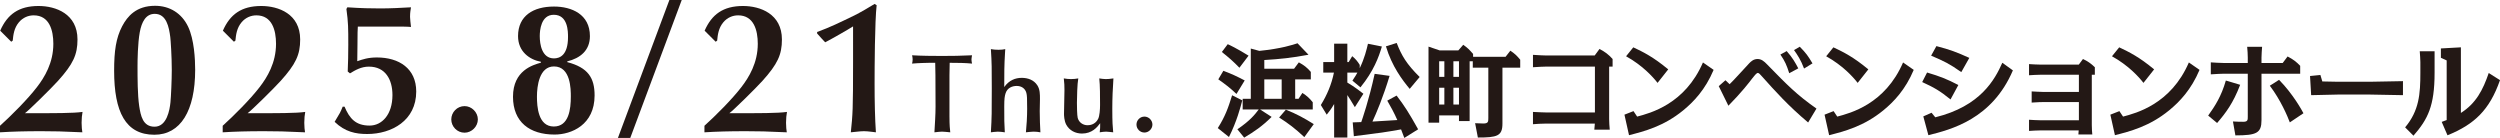
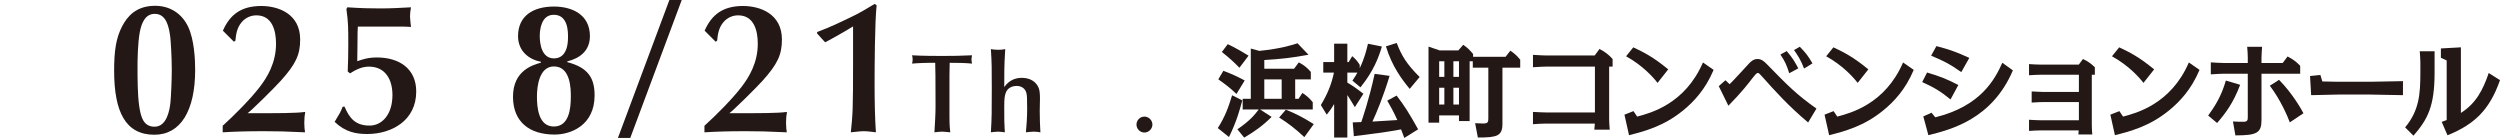
<svg xmlns="http://www.w3.org/2000/svg" id="_レイヤー_2" width="438.707mm" height="24.204mm" viewBox="0 0 1243.578 68.61">
  <defs>
    <style>.cls-1{fill:#231815;stroke-width:0px;}</style>
  </defs>
  <g id="_レイヤー_2-2">
-     <path class="cls-1" d="M0,62.559c5.492-4.934,13.685-13.126,18.34-19.177,3.817-4.934,8.192-12.102,8.192-21.598,0-6.703-1.955-14.15-9.775-14.15-2.7,0-5.4,1.117-7.355,3.445-2.421,2.886-2.793,6.237-3.072,9.123l-.745.558L.093,15.267C3.631,7.168,9.31,2.979,19.178,2.979c8.564,0,19.364,3.91,19.364,16.664,0,7.54-2.141,12.195-9.682,20.574-3.258,3.631-14.802,14.988-16.477,16.105,15.453,0,24.111,0,28.673-.652-.28,1.397-.466,3.352-.466,5.4s.186,3.537.372,4.748c-10.985-.466-13.033-.558-20.48-.558-8.192,0-14.523.186-20.481.558v-3.258Z" />
    <path class="cls-1" d="M93.544,13.219c3.073,6.424,3.537,16.292,3.537,21.505,0,20.387-7.261,32.303-20.294,32.303-14.337,0-20.015-11.358-20.015-31.838,0-9.868.931-16.292,4.003-22.157,2.607-4.933,6.982-10.147,16.385-10.147,7.262,0,13.22,3.724,16.385,10.334ZM84.793,50.829c.279-2.886.652-10.986.652-16.012,0-6.889-.559-14.895-.745-16.385-.652-4.934-1.862-11.543-7.727-11.543-4.469,0-6.517,4.096-7.448,9.123-1.025,5.586-1.117,14.15-1.117,16.944,0,5.865,0,14.15.838,19.829.745,4.748,1.769,10.24,7.634,10.24,6.144,0,7.541-8.379,7.913-12.195Z" />
    <path class="cls-1" d="M110.769,62.559c5.492-4.934,13.685-13.126,18.34-19.177,3.817-4.934,8.192-12.102,8.192-21.598,0-6.703-1.955-14.15-9.775-14.15-2.7,0-5.4,1.117-7.355,3.445-2.421,2.886-2.793,6.237-3.072,9.123l-.745.558-5.492-5.492c3.537-8.099,9.216-12.288,19.084-12.288,8.565,0,19.364,3.91,19.364,16.664,0,7.54-2.141,12.195-9.681,20.574-3.259,3.631-14.802,14.988-16.478,16.105,15.453,0,24.111,0,28.673-.652-.279,1.397-.466,3.352-.466,5.4s.186,3.537.372,4.748c-10.985-.466-13.033-.558-20.48-.558-8.192,0-14.523.186-20.481.558v-3.258Z" />
    <path class="cls-1" d="M171.385,53.064c2.514,5.958,5.586,9.402,12.475,9.402,6.144,0,11.357-5.492,11.357-15.174,0-7.633-3.444-14.15-11.73-14.15-3.817,0-6.796,1.769-9.403,3.352l-1.117-.931c.186-4.469.279-8.844.279-13.313,0-8.285,0-10.985-.931-17.781l.466-.838c6.982.466,11.544.559,16.385.559s10.613-.279,15.268-.559c-.186,1.397-.466,2.421-.466,4.748,0,1.21.279,3.165.466,5.027-1.676-.186-5.4-.186-6.982-.186h-19.457c-.093,1.21-.186,3.258-.186,9.403,0,2.606-.093,5.027-.093,7.82,2.7-.931,5.4-1.862,9.775-1.862,10.986,0,19.55,5.492,19.55,16.943,0,14.429-12.195,21.132-24.39,21.132-5.679,0-10.985-1.024-16.198-6.051,2.606-4.282,2.886-4.748,4.003-7.54h.93Z" />
-     <path class="cls-1" d="M231.09,52.784c3.537,0,6.609,3.072,6.609,6.609s-3.072,6.61-6.609,6.61c-3.724,0-6.61-3.073-6.61-6.61s2.886-6.609,6.61-6.609Z" />
    <path class="cls-1" d="M269.048,30.721c-5.585-1.025-11.357-5.028-11.357-12.754,0-10.147,7.633-14.709,17.874-14.709,8.751,0,17.874,3.817,17.874,14.709,0,7.168-4.841,10.986-11.265,12.568v.372c10.334,2.7,13.592,7.82,13.592,16.571,0,14.616-11.45,19.456-19.922,19.456-12.289,0-20.667-6.144-20.667-18.804,0-13.126,9.962-15.826,13.871-16.944v-.465ZM267.093,48.036c0,4.934.559,14.895,8.379,14.895,7.541,0,8.471-8.657,8.471-14.895,0-3.537,0-14.988-8.378-14.988-7.355,0-8.472,9.868-8.472,14.988ZM268.49,17.967c0,4.003,1.024,11.078,7.075,11.078,2.886,0,6.982-1.582,6.982-10.613,0-2.7,0-11.078-7.075-11.078-6.424,0-6.982,7.82-6.982,10.613Z" />
    <path class="cls-1" d="M339.114,0l-25.601,68.61h-6.145L332.97,0h6.144Z" />
    <path class="cls-1" d="M350.411,62.559c5.492-4.934,13.685-13.126,18.339-19.177,3.817-4.934,8.193-12.102,8.193-21.598,0-6.703-1.956-14.15-9.776-14.15-2.7,0-5.4,1.117-7.354,3.445-2.421,2.886-2.793,6.237-3.073,9.123l-.744.558-5.493-5.492c3.537-8.099,9.216-12.288,19.084-12.288,8.566,0,19.364,3.91,19.364,16.664,0,7.54-2.141,12.195-9.681,20.574-3.258,3.631-14.803,14.988-16.478,16.105,15.453,0,24.111,0,28.673-.652-.279,1.397-.466,3.352-.466,5.4s.187,3.537.373,4.748c-10.985-.466-13.033-.558-20.48-.558-8.193,0-14.522.186-20.48.558v-3.258Z" />
    <path class="cls-1" d="M406.466,15.919c6.796-2.513,10.893-4.561,18.619-8.285,2.141-1.024,8.099-4.469,9.96-5.679l1.025.651c-.931,7.913-1.025,31.559-1.025,38.913,0,8.937.187,17.688.652,24.298-1.21-.093-3.817-.558-5.958-.558s-4.933.466-6.516.558c.931-8.937,1.117-10.985,1.117-35.469V13.126c-2.141,1.396-11.078,6.516-13.87,7.913-1.397-1.49-1.956-2.049-4.004-4.376v-.745Z" />
    <path class="cls-1" d="M472.298,58.165c0,4.245.223,6.089.391,7.653-1.619-.168-3.408-.335-4.078-.335-.949,0-1.787.112-3.798.335.223-4.245.558-8.547.558-12.792l-.056-15.585c0-2.067-.056-4.022-.112-6.2h-2.792c-.504,0-5.866.112-8.715.391.168-.671.279-1.397.279-2.067s-.112-1.397-.279-2.067c4.413.279,10.614.335,14.914.335,4.637,0,9.553-.056,14.914-.335-.168.949-.279,1.676-.279,2.123,0,.614.112,1.117.279,2.011-3.295-.335-7.262-.391-11.116-.391-.056,2.011-.112,4.133-.112,6.256v20.669Z" />
    <path class="cls-1" d="M499.931,26.212c-.391,6.256-.391,10.223-.391,17.093,2.402-3.407,5.529-4.58,8.714-4.58,2.905,0,5.977.949,7.764,3.743,1.286,2.011,1.286,4.301,1.286,6.815,0,1.284-.112,4.301-.112,6.033,0,3.073.168,8.268.335,10.502-1.117-.223-2.235-.335-3.463-.335s-2.961.279-3.743.335c.335-3.128.614-7.82.614-11.675,0-5.194-.056-6.647-.391-7.932-.614-2.29-2.514-3.463-4.804-3.463-2.067,0-4.637.838-5.531,3.631-.447,1.397-.67,2.682-.67,6.536,0,7.318,0,7.876.279,12.904-1.117-.168-2.347-.335-3.519-.335s-2.849.279-3.408.335c.447-7.541.447-10.055.447-21.897l-.056-10.893c0-2.235-.223-5.642-.391-8.603,1.117.223,2.347.335,3.798.335,1.396,0,2.291-.112,3.352-.335l-.112,1.788Z" />
-     <path class="cls-1" d="M529.496,44.869c0-2.346-.056-3.408-.335-5.865,1.284.223,2.402.335,3.575.335,1.228,0,2.402-.112,3.631-.335-.503,2.569-.67,9.664-.67,12.178,0,1.564.056,6.2.391,7.485.614,2.29,2.682,3.631,4.915,3.631,3.463,0,4.861-2.402,5.252-3.184.726-1.452.949-4.748.949-6.871,0-3.854,0-9.831-.391-13.239,1.005.168,2.179.335,3.24.335.893,0,1.899-.056,3.798-.335-.335,4.972-.558,9.943-.558,14.97,0,7.038.168,8.77.447,11.843-1.565-.112-2.514-.335-3.519-.335-1.061,0-1.956.168-3.184.335.223-2.067.223-2.123.223-4.525-1.508,2.012-4.022,5.139-9.049,5.139-3.24,0-6.257-1.508-7.822-4.413-1.061-1.955-1.117-4.693-1.117-5.363,0-3.91.223-7.877.223-11.787Z" />
    <path class="cls-1" d="M569.284,57.997c2.123,0,3.966,1.843,3.966,3.966s-1.843,3.966-3.966,3.966c-2.235,0-3.966-1.843-3.966-3.966s1.731-3.966,3.966-3.966Z" />
    <path class="cls-1" d="M617.94,49.916c-.858,3.385-2.728,10.509-6.619,18.24l-5.557-4.446c3.587-5.659,5.153-9.903,7.123-16.319l5.053,2.526ZM615.06,46.733c-3.587-3.335-4.8-4.244-9.043-7.275l2.526-4.244c4.497,1.717,6.316,2.576,10.611,4.8l-4.093,6.72ZM616.526,33.698c-3.032-3.132-5.406-5.204-8.741-7.831l2.93-3.891c1.415.657,3.992,1.819,10.358,5.709l-4.546,6.012ZM645.931,49.158l1.919-2.93c2.223,1.415,3.588,2.678,5.154,4.648v3.587h-26.172l5.71,3.689c-4.698,4.648-8.488,7.225-13.642,10.306l-3.385-4.143c6.418-4.396,8.69-7.326,10.611-9.853h-7.983v-5.305h4.041v-25.009l4.244,1.162c11.015-1.112,16.723-3.032,18.997-3.789l5.457,5.709c-8.388,1.567-14.248,2.173-21.978,2.628v4.345h14.803l2.375-3.184c2.576,1.415,4.092,2.577,5.962,4.75v3.739h-7.781v9.65h1.667ZM637.544,49.158v-9.65h-8.64v9.65h8.64ZM648.811,68.205c-4.749-4.446-7.883-6.77-12.53-9.751l3.335-3.891c5.153,2.021,9.145,4.193,13.894,7.174l-4.698,6.467Z" />
    <path class="cls-1" d="M657.023,52.24c3.082-4.952,5.355-10.358,6.518-16.118h-5.305v-5.254h5.406v-9.145h6.567v9.145h.657l1.769-2.93c1.667,1.364,2.728,2.678,3.739,4.345v1.617c2.375-4.85,3.436-9.297,4.092-12.126l6.923,1.364c-1.567,5.355-4.144,12.277-10.662,20.31l-3.991-3.334c1.414-2.072,1.97-3.082,2.475-3.992h-5.002v4.952c.86.505,3.639,2.122,7.984,5.557l-4.244,6.67c-1.718-2.93-3.385-5.507-3.74-6.013v21.119h-6.567v-16.673c-1.466,2.526-2.728,4.143-3.689,5.305l-2.93-4.8ZM691.227,37.739c-3.183,10.509-6.618,18.643-8.538,22.736,4.548-.253,5.305-.303,12.378-.758-1.717-3.891-3.334-6.77-5.001-9.65l4.648-2.526c3.739,4.85,6.214,8.69,10.711,16.774l-6.871,4.294c-.101-.202-1.061-2.83-1.617-4.244-8.64,1.515-9.043,1.566-23.494,3.385l-.556-6.871c.405,0,3.537-.152,4.245-.152.455-1.314,3.789-10.812,6.668-23.999l7.427,1.01ZM701.232,44.207c-3.587-4.294-8.893-11.267-11.823-21.169l5.355-1.667c2.424,6.265,4.901,10.509,11.419,16.925l-4.952,5.911Z" />
    <path class="cls-1" d="M715.89,57.393v3.638h-5.305V23.189l5.507,1.869h9.347l2.424-2.778c2.223,1.566,2.982,2.375,4.901,4.547v1.415h16.168l2.375-3.032c2.273,1.566,3.132,2.375,4.901,4.496v3.941h-8.842v27.838c0,6.214-2.678,6.922-12.226,6.922l-1.365-7.124c1.87.101,3.588.152,4.093.152,2.424,0,2.475-.91,2.475-2.728v-25.06h-7.731v-3.184h-1.566v29.759h-5.305v-2.83h-9.853ZM718.468,30.464h-2.578v7.781h2.578v-7.781ZM718.468,43.651h-2.578v8.336h2.578v-8.336ZM722.964,38.245h2.779v-7.781h-2.779v7.781ZM722.964,51.988h2.779v-8.336h-2.779v8.336Z" />
    <path class="cls-1" d="M800.44,59.162c0,1.566.152,3.789.304,5.355h-7.68c.203-1.718.203-2.93.252-3.032h-24.605c-1.515,0-4.648.152-6.163.303v-6.113c2.424.151,6.011.253,6.163.253h24.655v-22.787h-24.655c-.303,0-3.739.101-6.163.303v-6.164c2.424.203,6.011.303,6.163.303h24.555l2.374-3.234c2.728,1.415,4.598,2.83,6.518,5.002v3.789h-1.718v26.02Z" />
    <path class="cls-1" d="M814.366,58c6.467-1.717,23.797-6.164,32.74-26.929l5.305,3.688c-4.144,9.853-9.954,15.915-15.157,20.16-9.751,7.983-19.553,10.458-26.929,12.328l-2.274-10.206,4.497-1.769,1.818,2.728ZM824.523,41.226c-2.426-3.132-7.579-8.74-15.662-13.237l3.587-4.446c5.053,2.375,9.953,4.8,17.381,10.963l-5.305,6.72Z" />
    <path class="cls-1" d="M860.365,41.883c1.667-1.515,8.386-8.993,9.802-10.458.808-.808,2.071-2.071,4.092-2.071,1.921,0,3.234,1.111,4.698,2.627,10.156,10.408,14.753,15.107,24.606,22.028l-4.143,6.922c-9.903-8.336-16.32-15.511-22.837-22.786-1.01-1.162-1.667-1.869-2.173-1.869-.708,0-2.021,1.717-2.83,2.779-1.414,1.869-5.153,6.77-11.823,13.54l-4.8-9.751,3.335-2.93,2.071,1.971ZM890.023,36.426c-1.314-4.092-2.071-5.861-4.396-9.296l3.132-1.718c2.931,3.335,4.194,5.608,5.761,8.589l-4.497,2.425ZM897.399,34.102c-1.617-4.294-3.234-6.72-5.001-9.195l2.879-1.667c3.234,3.335,4.043,4.497,6.315,8.286l-4.193,2.577Z" />
    <path class="cls-1" d="M913.908,58c6.467-1.717,23.796-6.164,32.739-26.929l5.305,3.688c-4.143,9.853-9.953,15.915-15.157,20.16-9.751,7.983-19.552,10.458-26.929,12.328l-2.273-10.206,4.496-1.769,1.819,2.728ZM924.063,41.226c-2.424-3.132-7.579-8.74-15.662-13.237l3.587-4.446c5.053,2.375,9.954,4.8,17.381,10.963l-5.305,6.72Z" />
    <path class="cls-1" d="M970.254,49.461c-5.305-4.294-8.134-5.911-14.096-8.64l2.426-4.749c6.618,1.97,9.801,3.234,15.561,6.214l-3.891,7.174ZM962.675,58.354c22.533-5.557,29.607-18.745,33.346-27.131l5.254,3.789c-10.356,24.301-30.869,29.455-42.036,32.234l-2.526-9.347,4.092-1.819,1.87,2.274ZM975.609,35.87c-6.013-4.244-8.437-5.355-15.005-8.184l2.627-4.75c6.82,1.769,10.256,3.082,16.37,5.861l-3.992,7.073Z" />
    <path class="cls-1" d="M1040.524,62.143c0,1.768.152,3.991.253,4.749h-6.922c.1-.808.1-1.162.151-2.021h-19.148c-1.314,0-4.294.151-5.558.253v-5.558c1.162.101,4.294.253,5.558.253h19.249v-9.044h-17.936c-.605,0-2.879.051-5.557.253v-5.557c1.061.051,4.345.253,5.557.253h17.936v-8.538h-19.249c-1.314,0-4.294.151-5.558.253v-5.558c1.162.101,4.294.253,5.558.253h19.199l2.071-2.778c2.223,1.01,3.992,2.223,5.911,4.092v3.739h-1.515v24.959Z" />
    <path class="cls-1" d="M1056.073,58c6.467-1.717,23.797-6.164,32.739-26.929l5.305,3.688c-4.143,9.853-9.953,15.915-15.157,20.16-9.751,7.983-19.553,10.458-26.929,12.328l-2.274-10.206,4.497-1.769,1.819,2.728ZM1066.228,41.226c-2.426-3.132-7.579-8.74-15.662-13.237l3.587-4.446c5.053,2.375,9.954,4.8,17.381,10.963l-5.305,6.72Z" />
    <path class="cls-1" d="M1098.414,57.494c3.335-4.648,6.568-9.599,8.792-17.431l7.123,2.122c-3.485,9.145-7.123,13.944-11.468,18.997l-4.446-3.688ZM1118.118,28.645c0-1.566-.151-3.789-.303-5.355h7.427c-.101,1.364-.303,3.891-.303,5.355v2.678h10.559l2.424-3.234c2.728,1.415,4.345,2.628,6.266,4.648v3.941h-19.249v23.09c0,6.416-2.426,7.579-12.985,7.579l-1.213-6.922c1.061.101,4.041.152,5.153.152,2.223,0,2.223-.96,2.223-2.476v-21.422h-12.176c-.304,0-3.84.101-6.215.303v-5.962c1.213.101,4.85.303,6.215.303h12.176v-2.678ZM1139.035,60.88c-1.161-3.082-4.546-11.115-9.953-18.24l4.597-2.93c7.074,7.225,11.419,15.259,12.126,16.622l-6.771,4.548Z" />
    <path class="cls-1" d="M1154.234,37.285l.961,3.234c1.414,0,6.518.152,7.78.152h15.865c2.374,0,14.096-.253,16.47-.303v6.972c-2.627-.051-14.196-.303-16.47-.303h-15.865c-2.122,0-11.419.253-13.338.303l-.556-9.549,5.153-.505Z" />
    <path class="cls-1" d="M1211.041,36.224c0,16.572-3.385,23.089-10.51,31.274l-4.143-4.143c6.972-8.336,7.579-16.572,7.579-27.131v-5.355c0-1.415-.203-3.891-.304-5.355h7.377v10.711ZM1243.578,39.862c-5.204,14.904-12.782,22.028-26.12,27.434l-2.88-6.67c1.566-.555,1.87-.656,2.476-.909v-29.658l-2.88-1.314v-4.648l9.953-.556v32.639c7.579-4.8,11.015-11.57,13.844-19.856l5.607,3.537Z" />
  </g>
</svg>